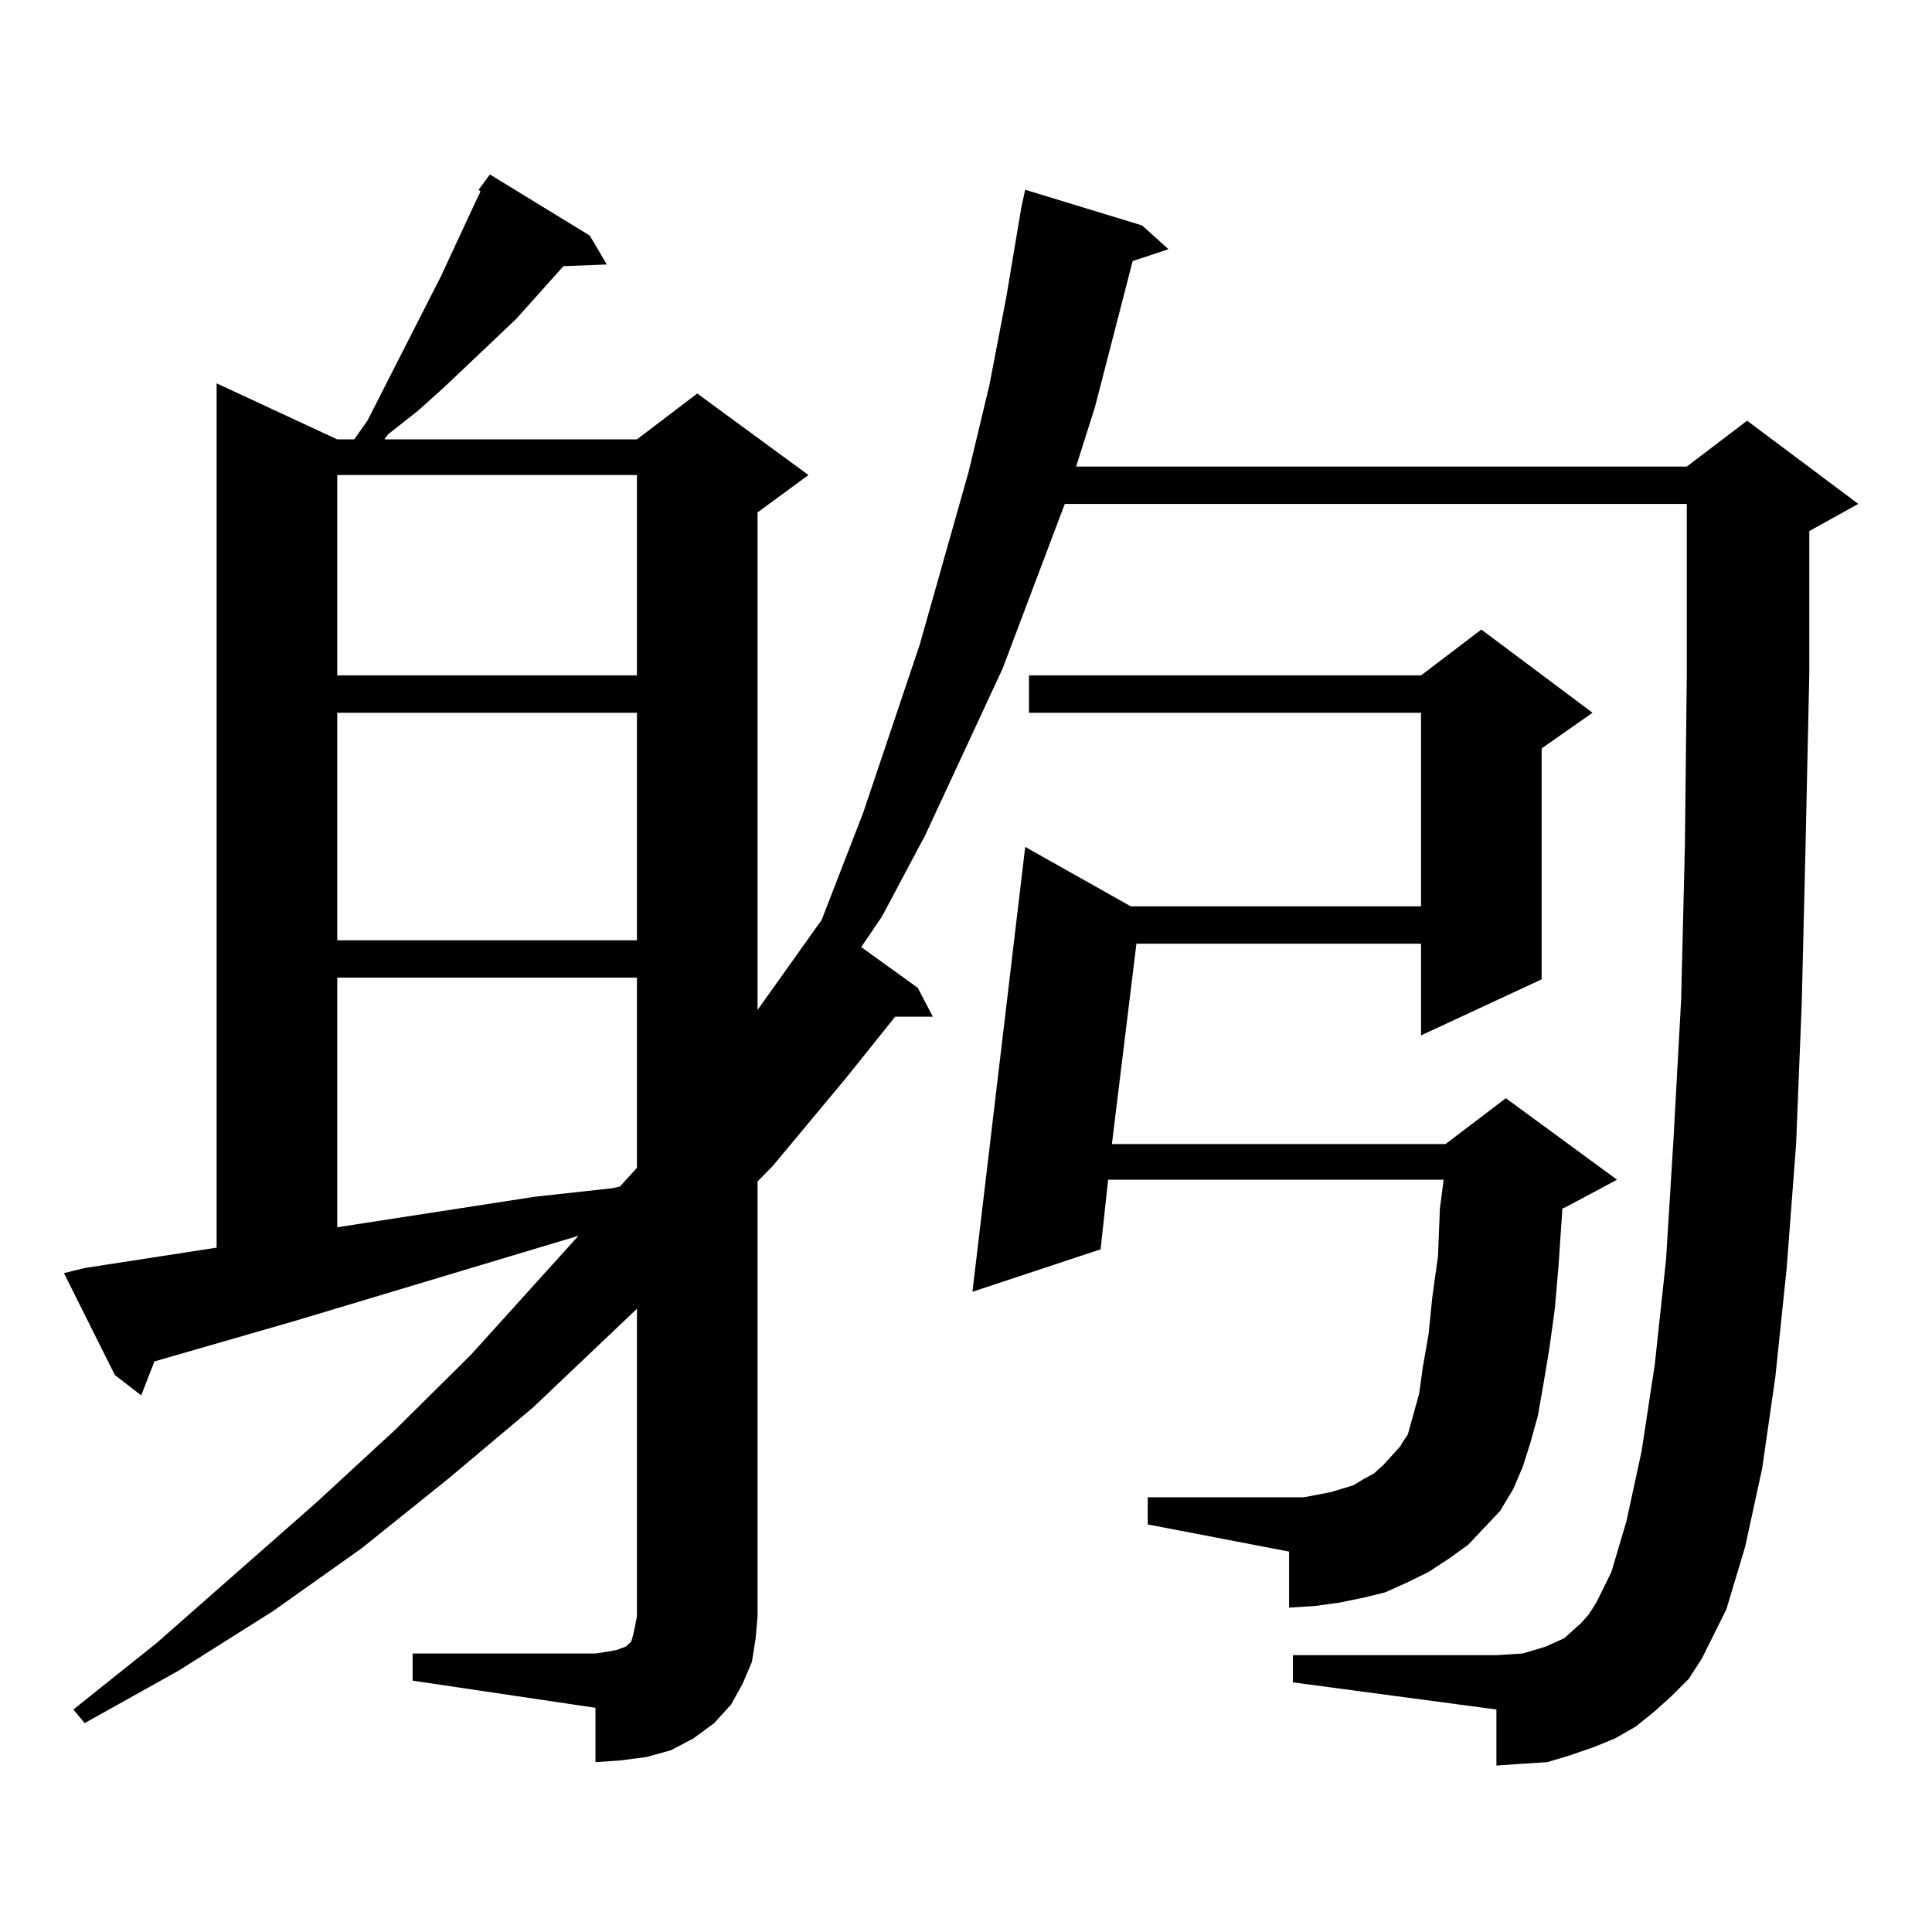
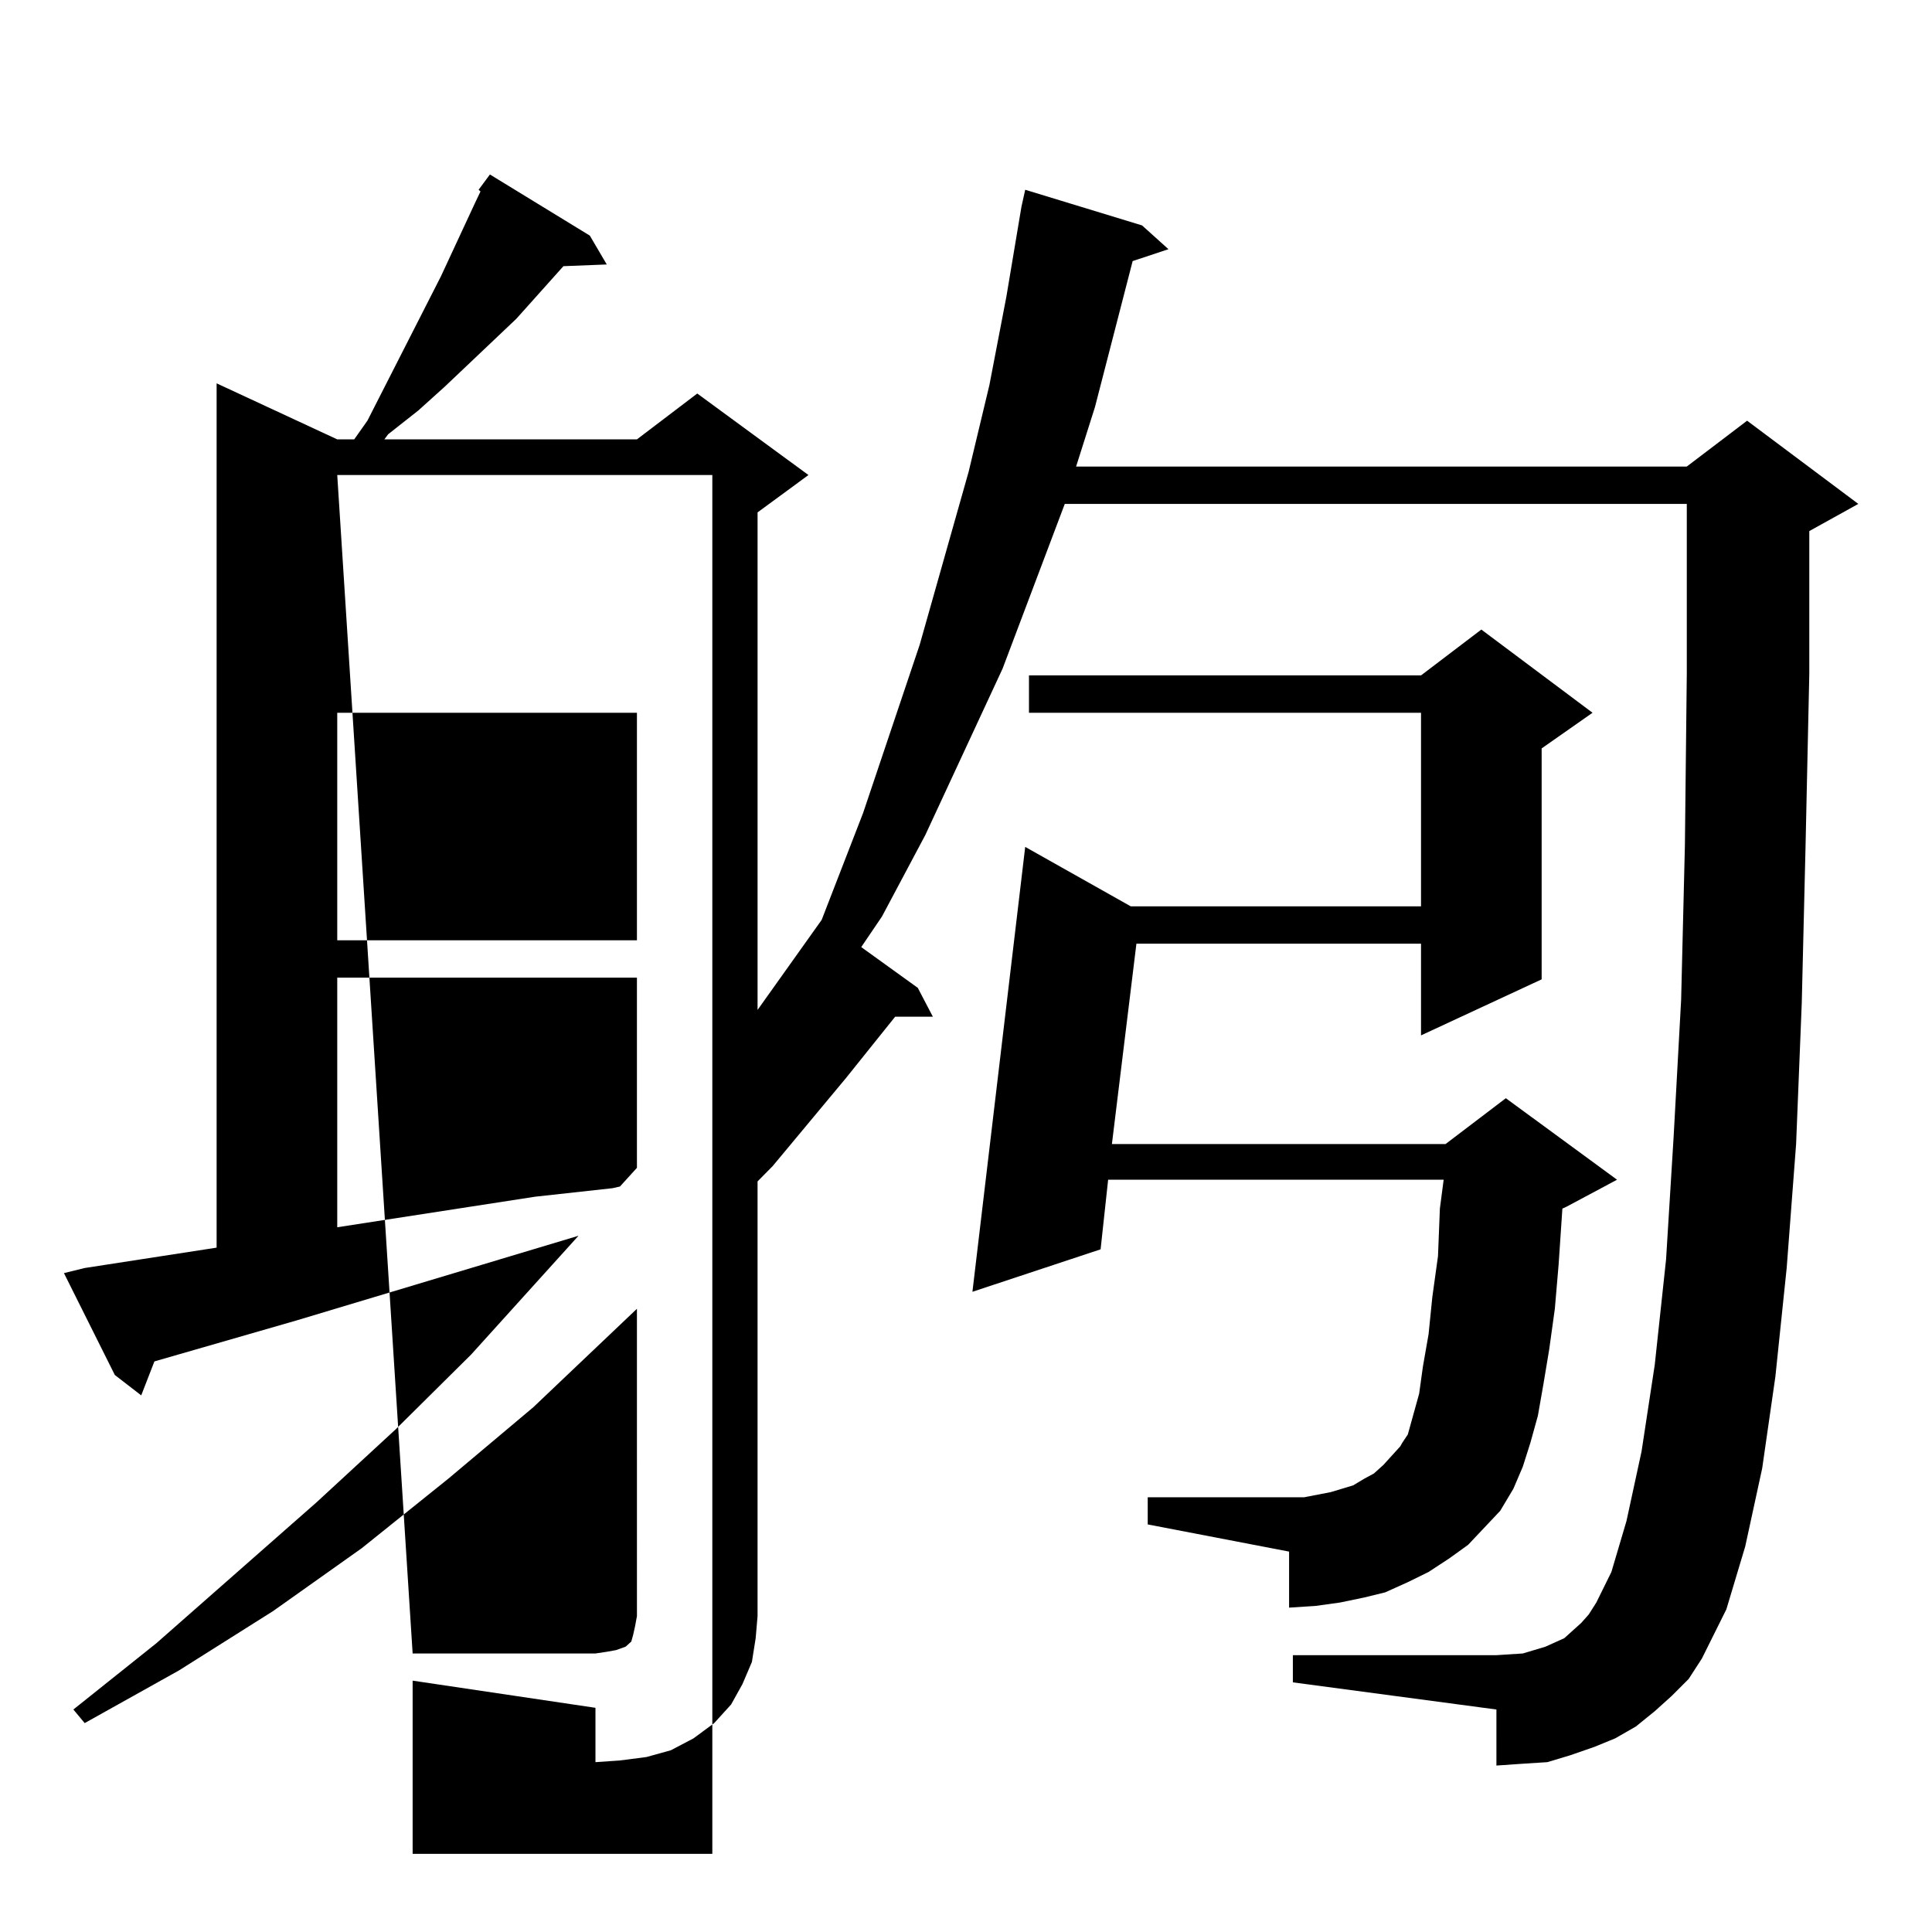
<svg xmlns="http://www.w3.org/2000/svg" version="1.1" id="图层_1" x="0px" y="0px" width="1000px" height="1000px" viewBox="0 0 1000 1000" enable-background="new 0 0 1000 1000" xml:space="preserve">
-   <path d="M213.58,855.836h94.632l5.854-0.879l4.878-0.879l4.878-1.758l1.951-1.758l0.976-0.879l0.976-3.516l0.976-4.395l0.976-5.273  V677.418l-53.657,50.977l-43.901,36.914l-44.877,36.035l-45.853,32.52l-48.779,30.762l-48.779,27.246l-5.854-7.031L80.9,850.563  l82.925-72.949L204.8,739.82l39.023-38.672l55.608-61.523L153.094,683.57l-73.169,21.094l-6.829,17.578l-13.658-10.547  l-26.341-52.734l10.731-2.637l68.291-10.547V198.414l62.438,29.004h8.78l6.829-9.668l38.048-74.707l17.561-37.793l2.927-6.152  l-0.976-0.879l5.854-7.91l51.706,31.641l8.78,14.941l-22.438,0.879l-24.39,27.246l-37.072,35.156l-13.658,12.305l-15.609,12.305  l-1.951,2.637h130.729l31.219-23.73l57.56,42.188l-26.341,19.336v257.52l33.17-46.582l21.463-55.371l29.268-87.012l25.365-89.648  l10.731-44.824l8.78-45.703l7.805-46.582l1.951-8.789l60.486,18.457l13.658,12.305l-18.536,6.152l-19.512,75.586l-9.756,30.762  h316.09l31.219-23.73l57.56,43.066l-25.365,14.063v73.828l-1.951,89.648l-1.951,80.859l-2.927,72.949l-4.878,64.16l-5.854,56.25  l-6.829,47.461l-8.78,40.43l-9.756,32.52l-12.683,25.488l-6.829,10.547l-8.78,8.789l-8.78,7.91l-9.756,7.91l-10.731,6.152  l-10.731,4.395l-12.683,4.395l-11.707,3.516l-13.658,0.879l-12.683,0.879V884.84l-105.363-14.063v-14.063h105.363l13.658-0.879  l5.854-1.758l5.854-1.758l9.756-4.395l3.902-3.516l4.878-4.395l3.902-4.395l3.902-6.152l7.805-15.82l7.805-26.367l7.805-36.035  l6.829-44.824l5.854-54.492l3.902-63.281l3.902-71.191l1.951-79.98l0.976-88.77v-87.891H551.133l-32.194,85.254l-39.999,86.133  l-22.438,42.188l-10.731,15.82l29.268,21.094l7.805,14.941H463.33l-25.365,31.641l-38.048,45.703l-7.805,7.91v225l-0.976,11.426  l-1.951,12.305l-4.878,11.426l-5.854,10.547l-8.78,9.668l-10.731,7.91l-11.707,6.152l-12.683,3.516l-13.658,1.758l-12.683,0.879  v-28.125l-94.632-14.063V855.836z M174.557,245.875v103.711h155.118V245.875H174.557z M174.557,368.922v117.773h155.118V368.922  H174.557z M174.557,506.031V635.23l102.437-15.82l39.999-4.395l3.902-0.879l8.78-9.668v-98.438H174.557z M759.908,799.586  l-9.756,7.031l-10.731,7.031l-10.731,5.273l-11.707,5.273l-10.731,2.637l-12.683,2.637l-12.683,1.758l-13.658,0.879v-29.004  l-73.169-14.063v-14.063h73.169h7.805l13.658-2.637l5.854-1.758l5.854-1.758l5.854-3.516l4.878-2.637l4.878-4.395l8.78-9.668  l0.976-1.758l2.927-4.395l5.854-21.094l1.951-14.063l2.927-16.699l1.951-19.336l2.927-21.094l0.976-24.609l1.951-14.941H573.571  l-3.902,36.035l-66.34,21.973l27.316-230.273l54.633,30.762h150.24V368.922H532.597v-19.336h202.922l31.219-23.73l57.56,43.066  l-26.341,18.457V506.91l-62.438,29.004v-47.461H588.205l-12.683,103.711h172.679l31.219-23.73l57.56,42.188l-26.341,14.063  l-1.951,0.879l-1.951,29.004l-1.951,22.852l-2.927,21.094l-2.927,17.578l-2.927,16.699l-3.902,14.063l-3.902,12.305l-4.878,11.426  l-6.829,11.426L759.908,799.586z" />
+   <path d="M213.58,855.836h94.632l5.854-0.879l4.878-0.879l4.878-1.758l1.951-1.758l0.976-0.879l0.976-3.516l0.976-4.395l0.976-5.273  V677.418l-53.657,50.977l-43.901,36.914l-44.877,36.035l-45.853,32.52l-48.779,30.762l-48.779,27.246l-5.854-7.031L80.9,850.563  l82.925-72.949L204.8,739.82l39.023-38.672l55.608-61.523L153.094,683.57l-73.169,21.094l-6.829,17.578l-13.658-10.547  l-26.341-52.734l10.731-2.637l68.291-10.547V198.414l62.438,29.004h8.78l6.829-9.668l38.048-74.707l17.561-37.793l2.927-6.152  l-0.976-0.879l5.854-7.91l51.706,31.641l8.78,14.941l-22.438,0.879l-24.39,27.246l-37.072,35.156l-13.658,12.305l-15.609,12.305  l-1.951,2.637h130.729l31.219-23.73l57.56,42.188l-26.341,19.336v257.52l33.17-46.582l21.463-55.371l29.268-87.012l25.365-89.648  l10.731-44.824l8.78-45.703l7.805-46.582l1.951-8.789l60.486,18.457l13.658,12.305l-18.536,6.152l-19.512,75.586l-9.756,30.762  h316.09l31.219-23.73l57.56,43.066l-25.365,14.063v73.828l-1.951,89.648l-1.951,80.859l-2.927,72.949l-4.878,64.16l-5.854,56.25  l-6.829,47.461l-8.78,40.43l-9.756,32.52l-12.683,25.488l-6.829,10.547l-8.78,8.789l-8.78,7.91l-9.756,7.91l-10.731,6.152  l-10.731,4.395l-12.683,4.395l-11.707,3.516l-13.658,0.879l-12.683,0.879V884.84l-105.363-14.063v-14.063h105.363l13.658-0.879  l5.854-1.758l5.854-1.758l9.756-4.395l3.902-3.516l4.878-4.395l3.902-4.395l3.902-6.152l7.805-15.82l7.805-26.367l7.805-36.035  l6.829-44.824l5.854-54.492l3.902-63.281l3.902-71.191l1.951-79.98l0.976-88.77v-87.891H551.133l-32.194,85.254l-39.999,86.133  l-22.438,42.188l-10.731,15.82l29.268,21.094l7.805,14.941H463.33l-25.365,31.641l-38.048,45.703l-7.805,7.91v225l-0.976,11.426  l-1.951,12.305l-4.878,11.426l-5.854,10.547l-8.78,9.668l-10.731,7.91l-11.707,6.152l-12.683,3.516l-13.658,1.758l-12.683,0.879  v-28.125l-94.632-14.063V855.836z v103.711h155.118V245.875H174.557z M174.557,368.922v117.773h155.118V368.922  H174.557z M174.557,506.031V635.23l102.437-15.82l39.999-4.395l3.902-0.879l8.78-9.668v-98.438H174.557z M759.908,799.586  l-9.756,7.031l-10.731,7.031l-10.731,5.273l-11.707,5.273l-10.731,2.637l-12.683,2.637l-12.683,1.758l-13.658,0.879v-29.004  l-73.169-14.063v-14.063h73.169h7.805l13.658-2.637l5.854-1.758l5.854-1.758l5.854-3.516l4.878-2.637l4.878-4.395l8.78-9.668  l0.976-1.758l2.927-4.395l5.854-21.094l1.951-14.063l2.927-16.699l1.951-19.336l2.927-21.094l0.976-24.609l1.951-14.941H573.571  l-3.902,36.035l-66.34,21.973l27.316-230.273l54.633,30.762h150.24V368.922H532.597v-19.336h202.922l31.219-23.73l57.56,43.066  l-26.341,18.457V506.91l-62.438,29.004v-47.461H588.205l-12.683,103.711h172.679l31.219-23.73l57.56,42.188l-26.341,14.063  l-1.951,0.879l-1.951,29.004l-1.951,22.852l-2.927,21.094l-2.927,17.578l-2.927,16.699l-3.902,14.063l-3.902,12.305l-4.878,11.426  l-6.829,11.426L759.908,799.586z" />
</svg>